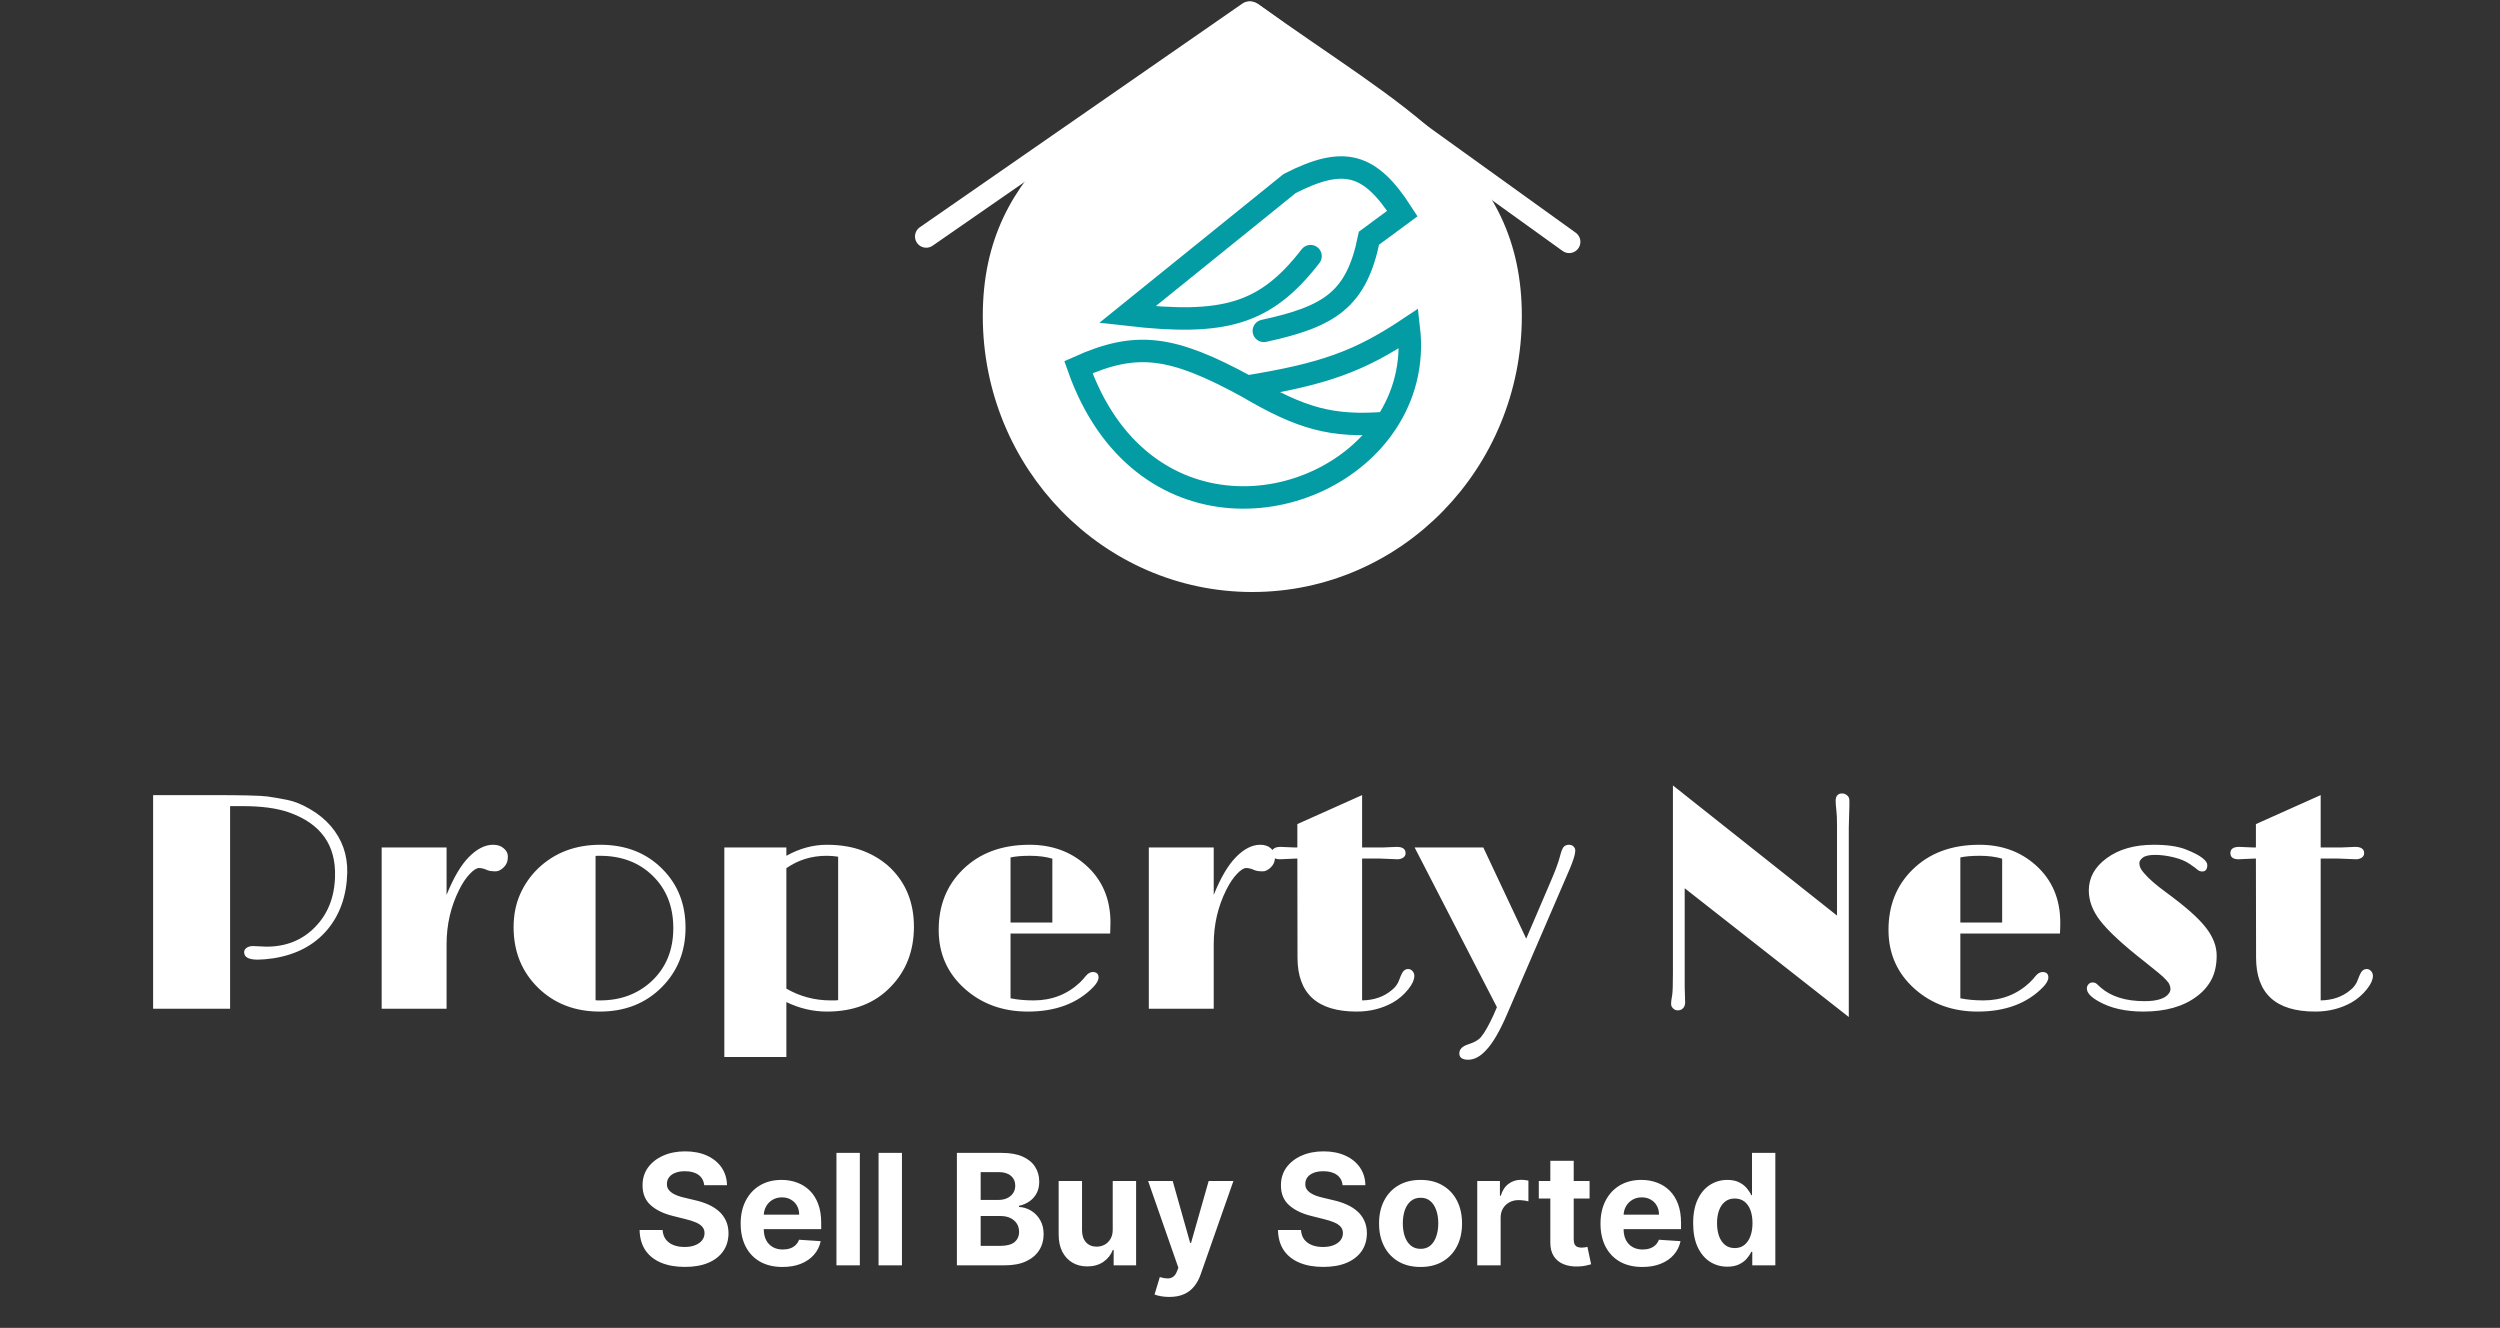
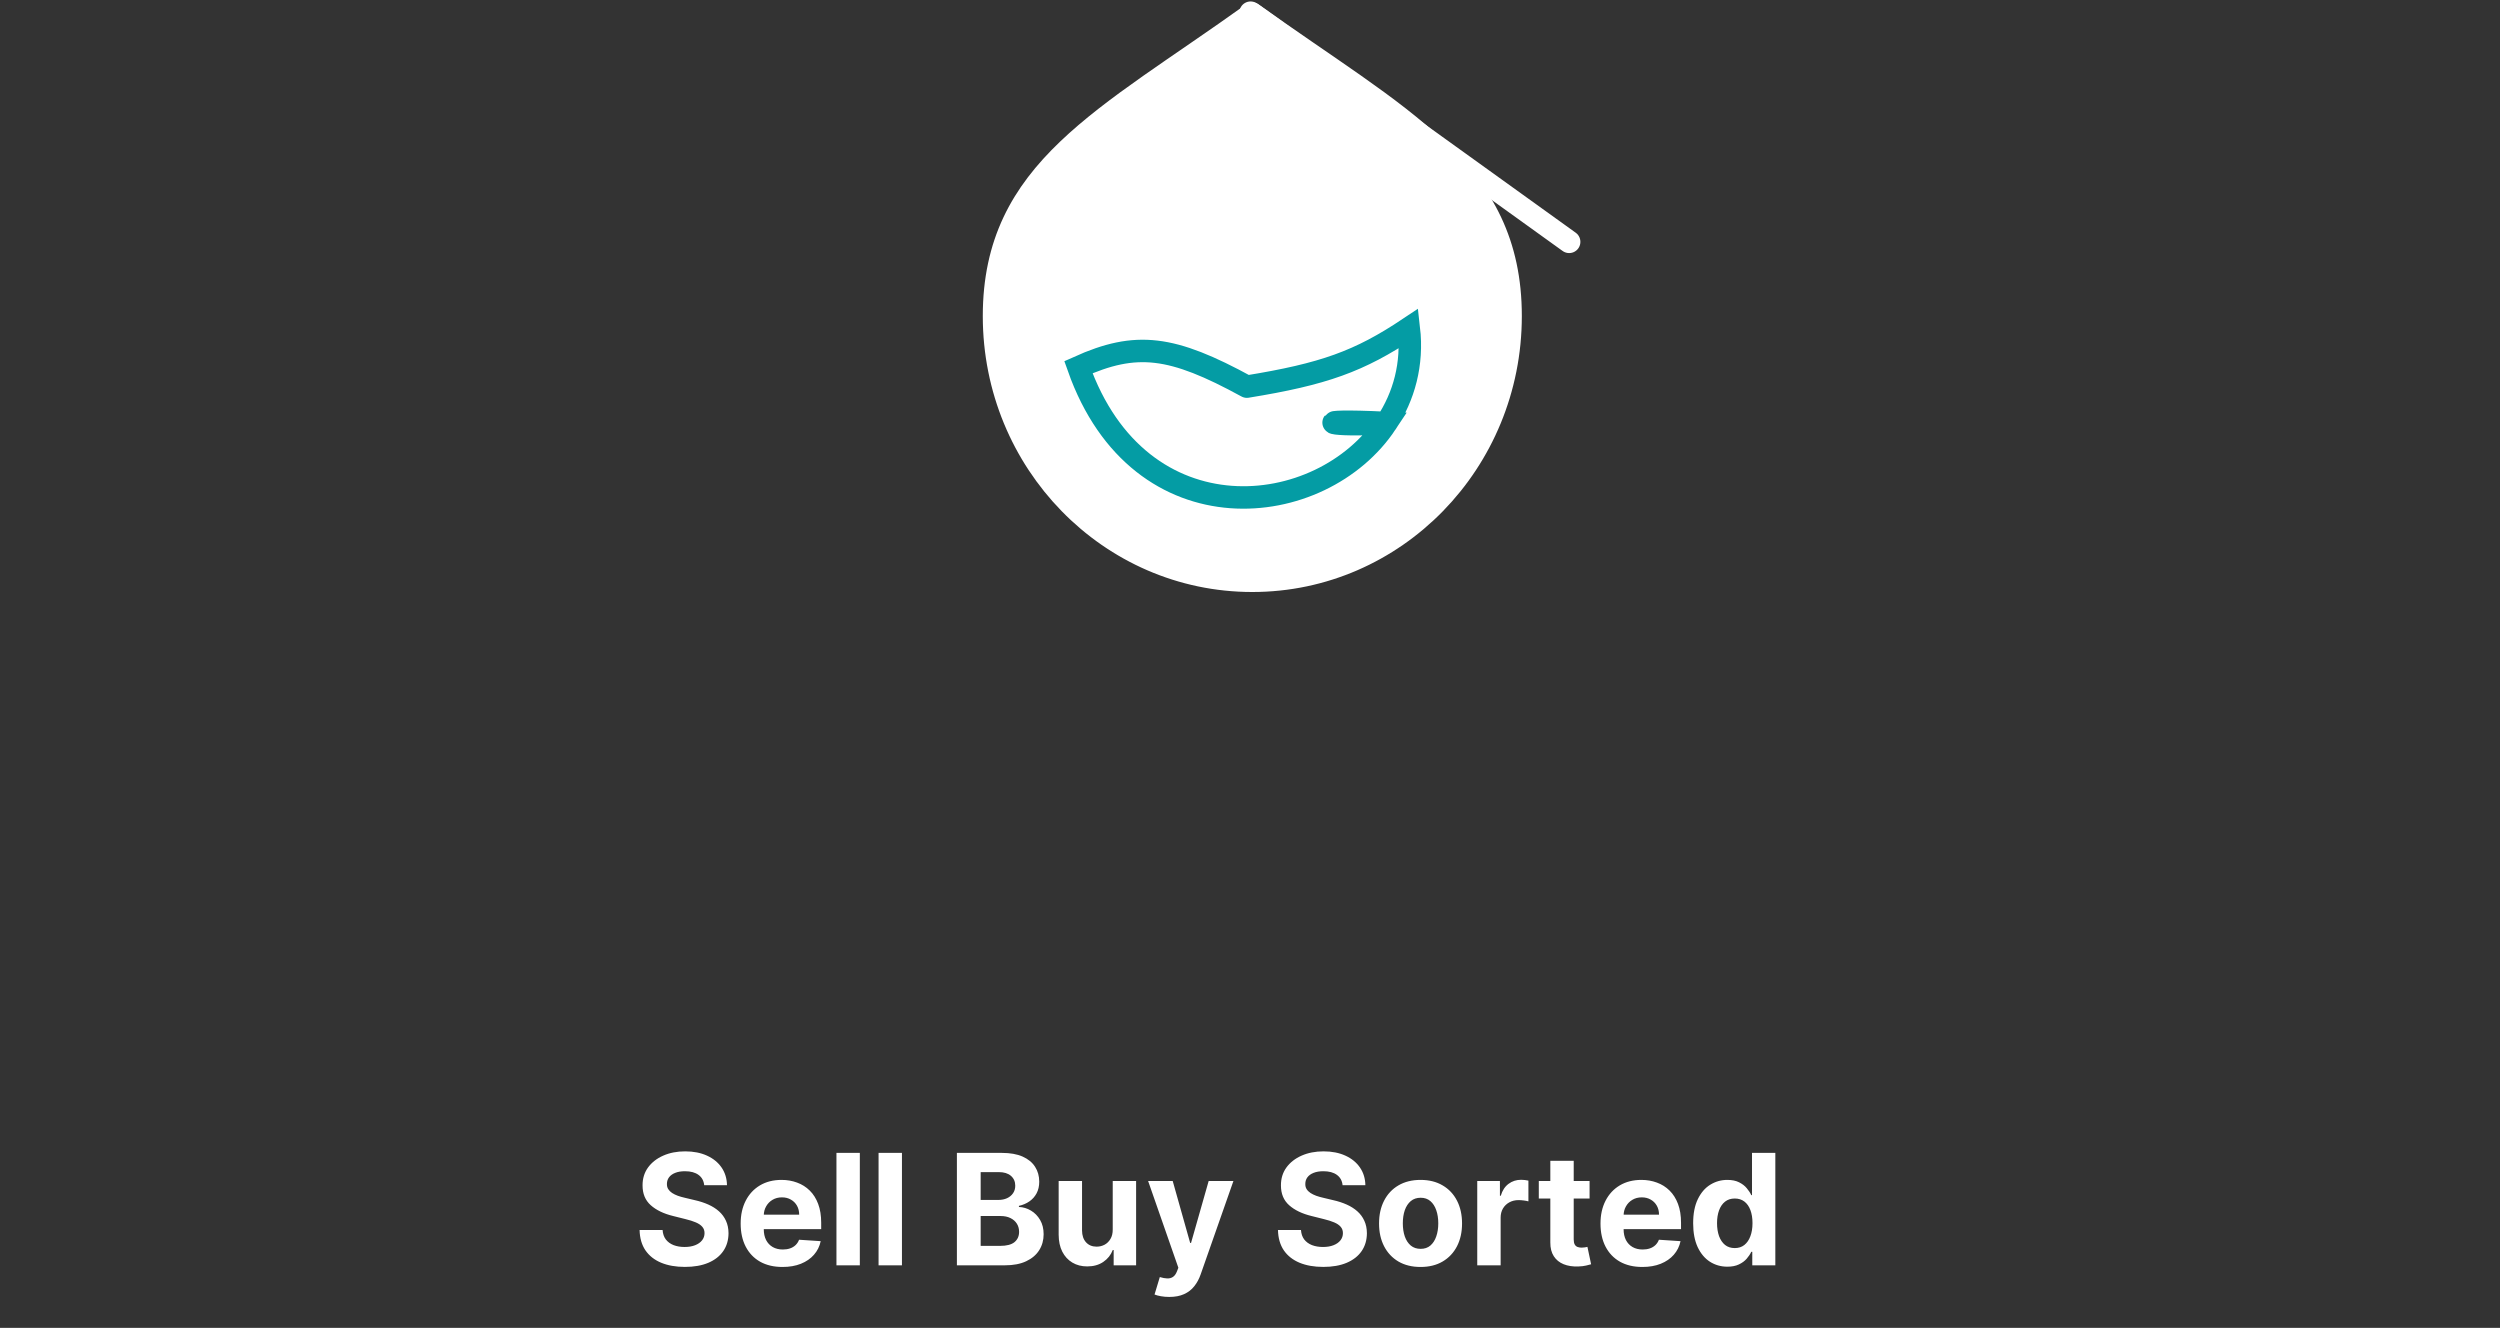
<svg xmlns="http://www.w3.org/2000/svg" width="1380" height="733" viewBox="0 0 1380 733" fill="none">
  <rect x="0" y="0" width="1380" height="733" fill="#333333" stroke="none" />
  <path d="M833.85 174.5C833.85 255.182 770.017 320.588 691.274 320.588C612.532 320.588 548.699 255.182 548.699 174.5C548.699 93.817 609.803 65.977 691.274 7.542C772.746 65.977 833.85 93.817 833.85 174.5Z" fill="white" stroke="white" stroke-width="12.398" stroke-linejoin="round" />
  <path d="M690.317 7L866.176 133.497" stroke="white" stroke-width="12.398" stroke-linecap="round" />
-   <path d="M689.425 7L511.277 130.535" stroke="white" stroke-width="12.398" stroke-linecap="round" />
-   <path d="M688.266 213.422C646.851 190.78 627.244 188.303 595.273 202.692C629.076 298.468 729.437 287.752 765.306 233.447M688.266 213.422C718.434 231.169 735.279 235.864 765.306 233.447M688.266 213.422C730.734 206.53 750.323 199.49 777.683 181.232C779.962 200.985 774.98 218.801 765.306 233.447" stroke="#049CA4" stroke-width="12.398" stroke-linecap="round" />
-   <path d="M723.425 141.393C698.334 173.806 675.443 179.765 622.291 173.679L711.893 101.308C742.05 85.891 756.304 90.167 774.104 117.878L755.677 131.477C748.78 165.532 733.922 174.746 697.633 182.642" stroke="#049CA4" stroke-width="12.398" stroke-linecap="round" />
+   <path d="M688.266 213.422C646.851 190.78 627.244 188.303 595.273 202.692C629.076 298.468 729.437 287.752 765.306 233.447C718.434 231.169 735.279 235.864 765.306 233.447M688.266 213.422C730.734 206.53 750.323 199.49 777.683 181.232C779.962 200.985 774.98 218.801 765.306 233.447" stroke="#049CA4" stroke-width="12.398" stroke-linecap="round" />
  <path d="M388.72 654.246C388.477 651.802 387.437 649.903 385.599 648.55C383.76 647.196 381.266 646.52 378.114 646.52C375.973 646.52 374.165 646.823 372.691 647.429C371.216 648.014 370.085 648.832 369.297 649.883C368.529 650.933 368.145 652.125 368.145 653.458C368.105 654.569 368.337 655.539 368.842 656.367C369.368 657.195 370.085 657.913 370.994 658.519C371.903 659.104 372.953 659.62 374.145 660.064C375.337 660.488 376.609 660.852 377.963 661.155L383.538 662.488C386.245 663.094 388.73 663.902 390.992 664.912C393.255 665.922 395.214 667.164 396.87 668.639C398.527 670.114 399.81 671.851 400.719 673.851C401.648 675.851 402.123 678.143 402.143 680.729C402.123 684.527 401.153 687.819 399.234 690.607C397.335 693.374 394.588 695.526 390.992 697.061C387.417 698.576 383.104 699.334 378.054 699.334C373.044 699.334 368.681 698.566 364.964 697.031C361.267 695.495 358.379 693.223 356.298 690.213C354.237 687.183 353.157 683.436 353.056 678.972H365.752C365.893 681.052 366.489 682.789 367.539 684.183C368.61 685.557 370.034 686.597 371.812 687.304C373.61 687.991 375.64 688.334 377.902 688.334C380.124 688.334 382.053 688.011 383.69 687.365C385.346 686.718 386.629 685.819 387.538 684.668C388.447 683.517 388.901 682.193 388.901 680.699C388.901 679.305 388.487 678.133 387.659 677.184C386.851 676.234 385.659 675.426 384.084 674.76C382.528 674.093 380.619 673.487 378.357 672.942L371.6 671.245C366.368 669.972 362.237 667.982 359.207 665.276C356.177 662.569 354.672 658.923 354.692 654.337C354.672 650.58 355.672 647.297 357.692 644.489C359.732 641.682 362.53 639.49 366.085 637.914C369.64 636.339 373.68 635.551 378.205 635.551C382.811 635.551 386.831 636.339 390.265 637.914C393.719 639.49 396.406 641.682 398.325 644.489C400.244 647.297 401.234 650.55 401.294 654.246H388.72ZM431.936 699.364C427.148 699.364 423.027 698.394 419.573 696.455C416.139 694.496 413.493 691.728 411.634 688.153C409.776 684.557 408.847 680.305 408.847 675.396C408.847 670.609 409.776 666.407 411.634 662.791C413.493 659.175 416.109 656.357 419.482 654.337C422.876 652.317 426.855 651.307 431.421 651.307C434.491 651.307 437.35 651.802 439.996 652.792C442.662 653.761 444.985 655.226 446.965 657.185C448.965 659.145 450.52 661.609 451.631 664.579C452.742 667.528 453.298 670.982 453.298 674.942V678.487H413.998V670.487H441.147C441.147 668.629 440.743 666.983 439.935 665.548C439.127 664.114 438.006 662.993 436.572 662.185C435.158 661.357 433.511 660.943 431.633 660.943C429.673 660.943 427.936 661.397 426.421 662.306C424.926 663.195 423.755 664.397 422.906 665.912C422.058 667.407 421.623 669.073 421.603 670.912V678.517C421.603 680.82 422.027 682.81 422.876 684.486C423.745 686.163 424.967 687.456 426.542 688.365C428.118 689.274 429.986 689.728 432.148 689.728C433.582 689.728 434.895 689.526 436.087 689.122C437.279 688.718 438.299 688.112 439.147 687.304C439.996 686.496 440.642 685.506 441.087 684.335L453.025 685.123C452.419 687.991 451.177 690.496 449.298 692.637C447.44 694.758 445.036 696.415 442.087 697.606C439.157 698.778 435.774 699.364 431.936 699.364ZM474.629 636.399V698.455H461.721V636.399H474.629ZM497.878 636.399V698.455H484.969V636.399H497.878ZM528.209 698.455V636.399H553.055C557.62 636.399 561.428 637.076 564.478 638.429C567.529 639.783 569.821 641.661 571.357 644.065C572.892 646.449 573.659 649.196 573.659 652.307C573.659 654.731 573.175 656.862 572.205 658.7C571.235 660.518 569.902 662.013 568.205 663.185C566.529 664.336 564.61 665.154 562.448 665.639V666.245C564.812 666.346 567.024 667.013 569.084 668.245C571.165 669.477 572.851 671.204 574.144 673.427C575.437 675.628 576.084 678.254 576.084 681.305C576.084 684.597 575.265 687.537 573.629 690.122C572.013 692.688 569.619 694.718 566.448 696.213C563.276 697.707 559.368 698.455 554.722 698.455H528.209ZM541.329 687.728H552.025C555.681 687.728 558.348 687.031 560.024 685.638C561.701 684.224 562.539 682.345 562.539 680.002C562.539 678.285 562.125 676.77 561.297 675.457C560.469 674.144 559.287 673.113 557.752 672.366C556.237 671.619 554.429 671.245 552.328 671.245H541.329V687.728ZM541.329 662.367H551.055C552.853 662.367 554.449 662.054 555.843 661.427C557.257 660.781 558.368 659.872 559.176 658.7C560.004 657.529 560.418 656.125 560.418 654.489C560.418 652.246 559.62 650.438 558.024 649.065C556.449 647.691 554.206 647.004 551.298 647.004H541.329V662.367ZM614.224 678.638V651.913H627.132V698.455H614.74V690.001H614.255C613.204 692.728 611.457 694.92 609.013 696.576C606.589 698.233 603.629 699.061 600.135 699.061C597.024 699.061 594.287 698.354 591.923 696.94C589.56 695.526 587.711 693.516 586.378 690.91C585.065 688.304 584.398 685.183 584.378 681.547V651.913H597.286V679.244C597.307 681.991 598.044 684.163 599.498 685.759C600.953 687.355 602.902 688.153 605.346 688.153C606.902 688.153 608.356 687.799 609.71 687.092C611.063 686.365 612.154 685.294 612.982 683.88C613.83 682.466 614.245 680.719 614.224 678.638ZM645.427 715.908C643.79 715.908 642.255 715.777 640.821 715.514C639.407 715.272 638.235 714.959 637.306 714.575L640.215 704.939C641.73 705.404 643.093 705.656 644.305 705.697C645.538 705.737 646.598 705.454 647.487 704.848C648.396 704.242 649.133 703.212 649.699 701.758L650.456 699.788L633.761 651.913H647.335L656.971 686.092H657.456L667.182 651.913H680.848L662.758 703.485C661.89 705.99 660.708 708.171 659.213 710.03C657.739 711.908 655.87 713.353 653.608 714.363C651.345 715.393 648.618 715.908 645.427 715.908ZM741.108 654.246C740.866 651.802 739.826 649.903 737.987 648.55C736.149 647.196 733.654 646.52 730.503 646.52C728.362 646.52 726.554 646.823 725.079 647.429C723.605 648.014 722.473 648.832 721.686 649.883C720.918 650.933 720.534 652.125 720.534 653.458C720.494 654.569 720.726 655.539 721.231 656.367C721.756 657.195 722.473 657.913 723.382 658.519C724.291 659.104 725.342 659.62 726.534 660.064C727.726 660.488 728.998 660.852 730.352 661.155L735.927 662.488C738.634 663.094 741.118 663.902 743.381 664.912C745.643 665.922 747.603 667.164 749.259 668.639C750.916 670.114 752.198 671.851 753.107 673.851C754.037 675.851 754.511 678.143 754.531 680.729C754.511 684.527 753.542 687.819 751.623 690.607C749.724 693.374 746.977 695.526 743.381 697.061C739.805 698.576 735.493 699.334 730.442 699.334C725.433 699.334 721.069 698.566 717.353 697.031C713.656 695.495 710.767 693.223 708.687 690.213C706.626 687.183 705.545 683.436 705.444 678.972H718.14C718.282 681.052 718.878 682.789 719.928 684.183C720.999 685.557 722.423 686.597 724.201 687.304C725.998 687.991 728.029 688.334 730.291 688.334C732.513 688.334 734.442 688.011 736.078 687.365C737.735 686.718 739.018 685.819 739.927 684.668C740.836 683.517 741.29 682.193 741.29 680.699C741.29 679.305 740.876 678.133 740.048 677.184C739.24 676.234 738.048 675.426 736.472 674.76C734.917 674.093 733.008 673.487 730.745 672.942L723.988 671.245C718.757 669.972 714.626 667.982 711.595 665.276C708.565 662.569 707.06 658.923 707.081 654.337C707.06 650.58 708.06 647.297 710.08 644.489C712.121 641.682 714.918 639.49 718.474 637.914C722.029 636.339 726.069 635.551 730.594 635.551C735.2 635.551 739.22 636.339 742.654 637.914C746.108 639.49 748.795 641.682 750.714 644.489C752.633 647.297 753.622 650.55 753.683 654.246H741.108ZM784.143 699.364C779.436 699.364 775.366 698.364 771.932 696.364C768.518 694.344 765.882 691.536 764.023 687.941C762.165 684.325 761.235 680.133 761.235 675.366C761.235 670.558 762.165 666.356 764.023 662.761C765.882 659.145 768.518 656.337 771.932 654.337C775.366 652.317 779.436 651.307 784.143 651.307C788.849 651.307 792.91 652.317 796.324 654.337C799.758 656.337 802.404 659.145 804.262 662.761C806.121 666.356 807.05 670.558 807.05 675.366C807.05 680.133 806.121 684.325 804.262 687.941C802.404 691.536 799.758 694.344 796.324 696.364C792.91 698.364 788.849 699.364 784.143 699.364ZM784.203 689.365C786.345 689.365 788.132 688.759 789.567 687.547C791.001 686.314 792.082 684.638 792.809 682.517C793.556 680.396 793.93 677.982 793.93 675.275C793.93 672.568 793.556 670.154 792.809 668.033C792.082 665.912 791.001 664.235 789.567 663.003C788.132 661.771 786.345 661.155 784.203 661.155C782.042 661.155 780.224 661.771 778.749 663.003C777.295 664.235 776.194 665.912 775.446 668.033C774.719 670.154 774.356 672.568 774.356 675.275C774.356 677.982 774.719 680.396 775.446 682.517C776.194 684.638 777.295 686.314 778.749 687.547C780.224 688.759 782.042 689.365 784.203 689.365ZM815.443 698.455V651.913H827.958V660.034H828.442C829.291 657.145 830.715 654.963 832.715 653.489C834.715 651.994 837.017 651.246 839.623 651.246C840.27 651.246 840.967 651.287 841.714 651.368C842.461 651.448 843.118 651.56 843.684 651.701V663.155C843.078 662.973 842.239 662.811 841.169 662.67C840.098 662.528 839.118 662.458 838.229 662.458C836.331 662.458 834.634 662.872 833.139 663.7C831.664 664.508 830.493 665.639 829.624 667.094C828.776 668.548 828.351 670.225 828.351 672.124V698.455H815.443ZM877.446 651.913V661.609H849.418V651.913H877.446ZM855.781 640.762H868.689V684.153C868.689 685.345 868.871 686.274 869.235 686.941C869.598 687.587 870.103 688.042 870.75 688.304C871.416 688.567 872.184 688.698 873.052 688.698C873.658 688.698 874.264 688.648 874.87 688.547C875.476 688.425 875.941 688.334 876.264 688.274L878.294 697.879C877.648 698.081 876.739 698.313 875.567 698.576C874.396 698.859 872.972 699.031 871.295 699.091C868.184 699.212 865.457 698.798 863.114 697.849C860.791 696.899 858.983 695.425 857.69 693.425C856.397 691.425 855.761 688.9 855.781 685.85V640.762ZM906.565 699.364C901.777 699.364 897.657 698.394 894.202 696.455C890.768 694.496 888.122 691.728 886.263 688.153C884.405 684.557 883.476 680.305 883.476 675.396C883.476 670.609 884.405 666.407 886.263 662.791C888.122 659.175 890.738 656.357 894.111 654.337C897.505 652.317 901.485 651.307 906.05 651.307C909.12 651.307 911.979 651.802 914.625 652.792C917.291 653.761 919.614 655.226 921.594 657.185C923.594 659.145 925.149 661.609 926.26 664.579C927.371 667.528 927.927 670.982 927.927 674.942V678.487H888.627V670.487H915.776C915.776 668.629 915.372 666.983 914.564 665.548C913.756 664.114 912.635 662.993 911.201 662.185C909.787 661.357 908.141 660.943 906.262 660.943C904.302 660.943 902.565 661.397 901.05 662.306C899.555 663.195 898.384 664.397 897.535 665.912C896.687 667.407 896.253 669.073 896.232 670.912V678.517C896.232 680.82 896.657 682.81 897.505 684.486C898.374 686.163 899.596 687.456 901.171 688.365C902.747 689.274 904.616 689.728 906.777 689.728C908.211 689.728 909.524 689.526 910.716 689.122C911.908 688.718 912.928 688.112 913.776 687.304C914.625 686.496 915.271 685.506 915.716 684.335L927.654 685.123C927.048 687.991 925.806 690.496 923.927 692.637C922.069 694.758 919.665 696.415 916.716 697.606C913.787 698.778 910.403 699.364 906.565 699.364ZM953.501 699.212C949.966 699.212 946.764 698.303 943.895 696.485C941.047 694.647 938.785 691.95 937.108 688.395C935.452 684.82 934.623 680.436 934.623 675.245C934.623 669.912 935.482 665.478 937.199 661.943C938.916 658.387 941.199 655.731 944.047 653.974C946.915 652.196 950.056 651.307 953.47 651.307C956.076 651.307 958.248 651.751 959.985 652.64C961.742 653.509 963.156 654.6 964.227 655.913C965.318 657.206 966.146 658.478 966.712 659.731H967.106V636.399H979.983V698.455H967.257V691.001H966.712C966.106 692.294 965.247 693.576 964.136 694.849C963.045 696.101 961.621 697.142 959.864 697.97C958.127 698.798 956.005 699.212 953.501 699.212ZM957.591 688.94C959.672 688.94 961.429 688.375 962.864 687.244C964.318 686.092 965.429 684.486 966.197 682.426C966.984 680.365 967.378 677.951 967.378 675.184C967.378 672.416 966.994 670.013 966.227 667.972C965.459 665.932 964.348 664.357 962.894 663.245C961.439 662.134 959.672 661.579 957.591 661.579C955.47 661.579 953.682 662.155 952.228 663.306C950.774 664.458 949.673 666.053 948.925 668.094C948.178 670.134 947.804 672.497 947.804 675.184C947.804 677.891 948.178 680.285 948.925 682.365C949.693 684.426 950.794 686.042 952.228 687.213C953.682 688.365 955.47 688.94 957.591 688.94Z" fill="white" />
-   <path d="M139.683 522.226L147.099 522.559C157.876 522.559 166.764 519.004 173.764 511.894C180.874 504.728 184.596 495.451 184.93 484.063C185.541 466.508 177.097 454.648 159.598 448.482C153.043 446.149 144.516 444.982 134.017 444.982H127.018V556.807H84.521V438.899H116.435C133.656 438.899 144.044 439.149 147.599 439.649C151.155 440.149 154.849 440.788 158.682 441.566C162.57 442.344 166.737 444.038 171.181 446.649C175.68 449.26 179.486 452.371 182.597 455.981C188.874 463.314 191.901 471.925 191.679 481.813C191.346 494.423 187.652 504.922 180.597 513.31C173.431 521.754 163.543 526.976 150.932 528.976C147.266 529.476 144.377 529.726 142.266 529.726C137.267 529.726 134.767 528.365 134.767 525.643C134.767 524.643 135.211 523.837 136.1 523.226C136.989 522.559 138.183 522.226 139.683 522.226ZM210.678 467.814H246.508V493.978C250.341 484.479 254.452 477.507 258.841 473.063C263.285 468.564 267.729 466.314 272.173 466.314C274.673 466.314 276.645 466.981 278.089 468.314C279.589 469.591 280.339 471.036 280.339 472.647C280.339 474.258 280.117 475.535 279.672 476.48C279.228 477.424 278.645 478.23 277.922 478.896C276.422 480.285 275.006 480.979 273.673 480.979C271.562 480.979 270.006 480.757 269.006 480.313C267.284 479.535 265.757 479.146 264.423 479.146C263.09 479.146 261.396 480.229 259.34 482.396C257.285 484.507 255.313 487.451 253.424 491.229C248.814 500.45 246.508 510.449 246.508 521.226V556.807H210.678V467.814ZM283.505 511.81C283.505 505.144 284.7 499.089 287.088 493.645C289.533 488.146 292.866 483.368 297.088 479.313C306.198 470.647 317.641 466.314 331.418 466.314C345.473 466.314 356.916 470.814 365.749 479.813C374.193 488.312 378.414 499.061 378.414 512.06C378.414 525.115 374.081 536.031 365.415 544.808C356.472 553.863 345.028 558.39 331.085 558.39C317.475 558.39 306.198 554.085 297.254 545.474C288.088 536.586 283.505 525.365 283.505 511.81ZM328.752 552.14C329.196 552.196 329.641 552.224 330.085 552.224H331.251C342.473 552.224 351.889 548.752 359.499 541.808C367.61 534.309 371.665 524.476 371.665 512.31C371.665 500.422 367.86 490.784 360.249 483.396C352.75 476.063 343.056 472.397 331.168 472.397H329.918C329.529 472.397 329.141 472.425 328.752 472.48V552.14ZM456.492 558.39C448.77 558.39 441.298 556.64 434.077 553.14V583.471H399.829V467.814H434.077V472.397C441.354 468.342 448.798 466.314 456.408 466.314C464.019 466.314 470.74 467.453 476.573 469.73C482.406 472.008 487.406 475.147 491.572 479.146C500.183 487.59 504.488 498.395 504.488 511.56C504.488 524.837 500.238 535.864 491.739 544.641C482.962 553.807 471.213 558.39 456.492 558.39ZM456.242 472.397C448.02 472.397 440.632 474.674 434.077 479.23V545.724C441.576 550.057 449.742 552.224 458.575 552.224H460.741C461.408 552.224 462.047 552.168 462.658 552.057V472.897C460.547 472.563 458.408 472.397 456.242 472.397ZM603.147 536.558C605.313 536.558 606.396 537.558 606.396 539.558C606.396 541.058 605.424 542.836 603.48 544.891C594.703 553.89 582.676 558.39 567.399 558.39C553.678 558.39 542.124 554.251 532.736 545.974C523.014 537.364 518.153 526.476 518.153 513.31C518.153 499.867 522.542 488.812 531.319 480.146C540.596 470.925 552.928 466.314 568.316 466.314C580.648 466.314 591.009 470.064 599.397 477.563C608.452 485.618 612.979 496.2 612.979 509.311C612.979 511.199 612.924 513.199 612.813 515.31H557.817V551.057C561.594 551.835 565.844 552.224 570.566 552.224C580.565 552.224 589.092 548.918 596.147 542.308C597.592 540.864 598.619 539.725 599.23 538.892C600.508 537.336 601.813 536.558 603.147 536.558ZM580.898 473.98C577.288 472.925 573.205 472.397 568.649 472.397C564.094 472.397 560.483 472.702 557.817 473.313V509.227H580.898V473.98ZM634.144 467.814H669.975V493.978C673.808 484.479 677.918 477.507 682.307 473.063C686.751 468.564 691.195 466.314 695.639 466.314C698.139 466.314 700.111 466.981 701.555 468.314C703.055 469.591 703.805 471.036 703.805 472.647C703.805 474.258 703.583 475.535 703.139 476.48C702.694 477.424 702.111 478.23 701.389 478.896C699.889 480.285 698.472 480.979 697.139 480.979C695.028 480.979 693.473 480.757 692.473 480.313C690.751 479.535 689.223 479.146 687.89 479.146C686.557 479.146 684.862 480.229 682.807 482.396C680.752 484.507 678.78 487.451 676.891 491.229C672.28 500.45 669.975 510.449 669.975 521.226V556.807H634.144V467.814ZM748.885 558.39C727.109 558.39 716.221 548.446 716.221 528.559L716.138 473.897L706.555 474.313C703.555 474.313 702.055 473.174 702.055 470.897C702.055 468.619 703.666 467.48 706.888 467.48L714.888 467.814H716.138V454.898L751.885 438.899V467.814H763.051L770.967 467.48C774.244 467.48 775.883 468.647 775.883 470.98C775.883 472.036 775.411 472.869 774.466 473.48C773.578 474.036 772.55 474.313 771.383 474.313L761.051 473.897H751.885V552.224C758.384 552.113 763.801 550.252 768.134 546.641C770.189 545.085 771.633 543.086 772.467 540.641C773.355 538.197 774.133 536.642 774.8 535.975C775.522 535.253 776.355 534.892 777.3 534.892C778.244 534.892 779.049 535.281 779.716 536.058C780.383 536.781 780.716 537.669 780.716 538.725C780.716 539.725 780.438 540.864 779.883 542.141C779.327 543.363 778.494 544.669 777.383 546.058C774.883 549.168 771.994 551.641 768.717 553.474C762.773 556.751 756.162 558.39 748.885 558.39ZM810.464 576.472C813.852 575.416 816.213 574.055 817.546 572.389C819.435 570.167 821.713 566.167 824.379 560.39L826.296 555.973L780.883 467.814H818.796L842.461 518.143L856.127 486.229C858.626 480.396 860.265 475.952 861.043 472.897C861.821 469.841 862.571 467.98 863.293 467.314C864.07 466.647 864.987 466.314 866.042 466.314C867.154 466.314 868.015 466.647 868.626 467.314C869.237 467.98 869.542 468.647 869.542 469.314C869.542 469.98 869.459 470.702 869.292 471.48C869.181 472.202 868.903 473.202 868.459 474.48C868.07 475.702 867.487 477.257 866.709 479.146L832.129 559.307C828.018 568.972 824.074 575.777 820.296 579.722C817.074 583.221 813.797 584.971 810.464 584.971C807.186 584.971 805.547 583.805 805.547 581.471C805.547 579.194 807.186 577.527 810.464 576.472ZM929.954 544.891L930.204 553.224C930.204 554.668 929.815 555.779 929.038 556.557C928.26 557.334 927.315 557.723 926.204 557.723C925.149 557.723 924.26 557.362 923.538 556.64C922.816 555.918 922.455 555.14 922.455 554.307C922.455 553.418 922.51 552.613 922.621 551.89C922.788 551.113 922.927 550.252 923.038 549.307C923.316 547.696 923.455 543.669 923.455 537.225V433.567L1014.03 505.394V455.731C1014.03 451.954 1013.92 449.26 1013.7 447.649C1013.42 445.038 1013.28 443.205 1013.28 442.149C1013.28 439.372 1014.48 437.983 1016.86 437.983C1017.81 437.983 1018.7 438.316 1019.53 438.983C1020.42 439.649 1020.86 440.622 1020.86 441.899V444.816L1020.53 456.898V561.39L929.954 490.312V544.891ZM1127.44 536.558C1129.61 536.558 1130.69 537.558 1130.69 539.558C1130.69 541.058 1129.72 542.836 1127.77 544.891C1118.99 553.89 1106.97 558.39 1091.69 558.39C1077.97 558.39 1066.42 554.251 1057.03 545.974C1047.31 537.364 1042.45 526.476 1042.45 513.31C1042.45 499.867 1046.83 488.812 1055.61 480.146C1064.89 470.925 1077.22 466.314 1092.61 466.314C1104.94 466.314 1115.3 470.064 1123.69 477.563C1132.74 485.618 1137.27 496.2 1137.27 509.311C1137.27 511.199 1137.22 513.199 1137.1 515.31H1082.11V551.057C1085.89 551.835 1090.14 552.224 1094.86 552.224C1104.86 552.224 1113.38 548.918 1120.44 542.308C1121.88 540.864 1122.91 539.725 1123.52 538.892C1124.8 537.336 1126.11 536.558 1127.44 536.558ZM1105.19 473.98C1101.58 472.925 1097.5 472.397 1092.94 472.397C1088.39 472.397 1084.78 472.702 1082.11 473.313V509.227H1105.19V473.98ZM1151.94 545.641C1151.94 544.808 1152.21 544.058 1152.77 543.391C1153.38 542.669 1154.16 542.308 1155.1 542.308C1156.05 542.308 1156.83 542.586 1157.44 543.141C1157.44 543.141 1158.13 543.78 1159.52 545.058C1165.3 550.113 1173.38 552.64 1183.77 552.64C1190.77 552.64 1195.27 551.196 1197.27 548.307C1197.82 547.53 1198.1 546.752 1198.1 545.974C1198.1 545.141 1197.93 544.363 1197.6 543.641C1197.32 542.863 1196.68 541.947 1195.68 540.891C1194.68 539.78 1193.27 538.475 1191.43 536.975L1184.1 531.059C1171.99 521.615 1163.69 513.949 1159.19 508.061C1155.08 502.672 1153.02 497.173 1153.02 491.562C1153.02 484.507 1156.27 478.591 1162.77 473.813C1169.49 468.814 1178.18 466.314 1188.85 466.314C1196.35 466.314 1202.27 467.175 1206.6 468.897C1210.93 470.619 1213.99 472.202 1215.76 473.647C1217.54 475.035 1218.43 476.313 1218.43 477.48C1218.43 479.868 1217.49 481.063 1215.6 481.063C1214.71 481.063 1213.88 480.757 1213.1 480.146C1212.38 479.48 1210.9 478.396 1208.68 476.896C1206.46 475.341 1203.52 474.119 1199.85 473.23C1196.18 472.341 1192.77 471.897 1189.6 471.897C1186.43 471.897 1184.18 472.397 1182.85 473.397C1181.57 474.397 1180.93 475.397 1180.93 476.396C1180.93 477.341 1181.13 478.257 1181.52 479.146C1181.91 479.98 1182.63 480.979 1183.68 482.146C1186.13 485.035 1190.04 488.451 1195.43 492.395C1200.82 496.339 1205.38 499.95 1209.1 503.228C1212.82 506.505 1215.74 509.533 1217.85 512.31C1221.68 517.31 1223.6 522.365 1223.6 527.476C1223.6 532.586 1222.65 536.975 1220.76 540.641C1218.88 544.252 1216.18 547.363 1212.68 549.974C1205.29 555.585 1195.43 558.39 1183.1 558.39C1173.21 558.39 1164.96 556.501 1158.35 552.724C1154.08 550.335 1151.94 547.974 1151.94 545.641ZM1278.01 558.39C1256.23 558.39 1245.35 548.446 1245.35 528.559L1245.26 473.897L1235.68 474.313C1232.68 474.313 1231.18 473.174 1231.18 470.897C1231.18 468.619 1232.79 467.48 1236.01 467.48L1244.01 467.814H1245.26V454.898L1281.01 438.899V467.814H1292.18L1300.09 467.48C1303.37 467.48 1305.01 468.647 1305.01 470.98C1305.01 472.036 1304.54 472.869 1303.59 473.48C1302.7 474.036 1301.67 474.313 1300.51 474.313L1290.18 473.897H1281.01V552.224C1287.51 552.113 1292.93 550.252 1297.26 546.641C1299.31 545.085 1300.76 543.086 1301.59 540.641C1302.48 538.197 1303.26 536.642 1303.92 535.975C1304.65 535.253 1305.48 534.892 1306.42 534.892C1307.37 534.892 1308.17 535.281 1308.84 536.058C1309.51 536.781 1309.84 537.669 1309.84 538.725C1309.84 539.725 1309.56 540.864 1309.01 542.141C1308.45 543.363 1307.62 544.669 1306.51 546.058C1304.01 549.168 1301.12 551.641 1297.84 553.474C1291.9 556.751 1285.29 558.39 1278.01 558.39Z" fill="white" />
</svg>